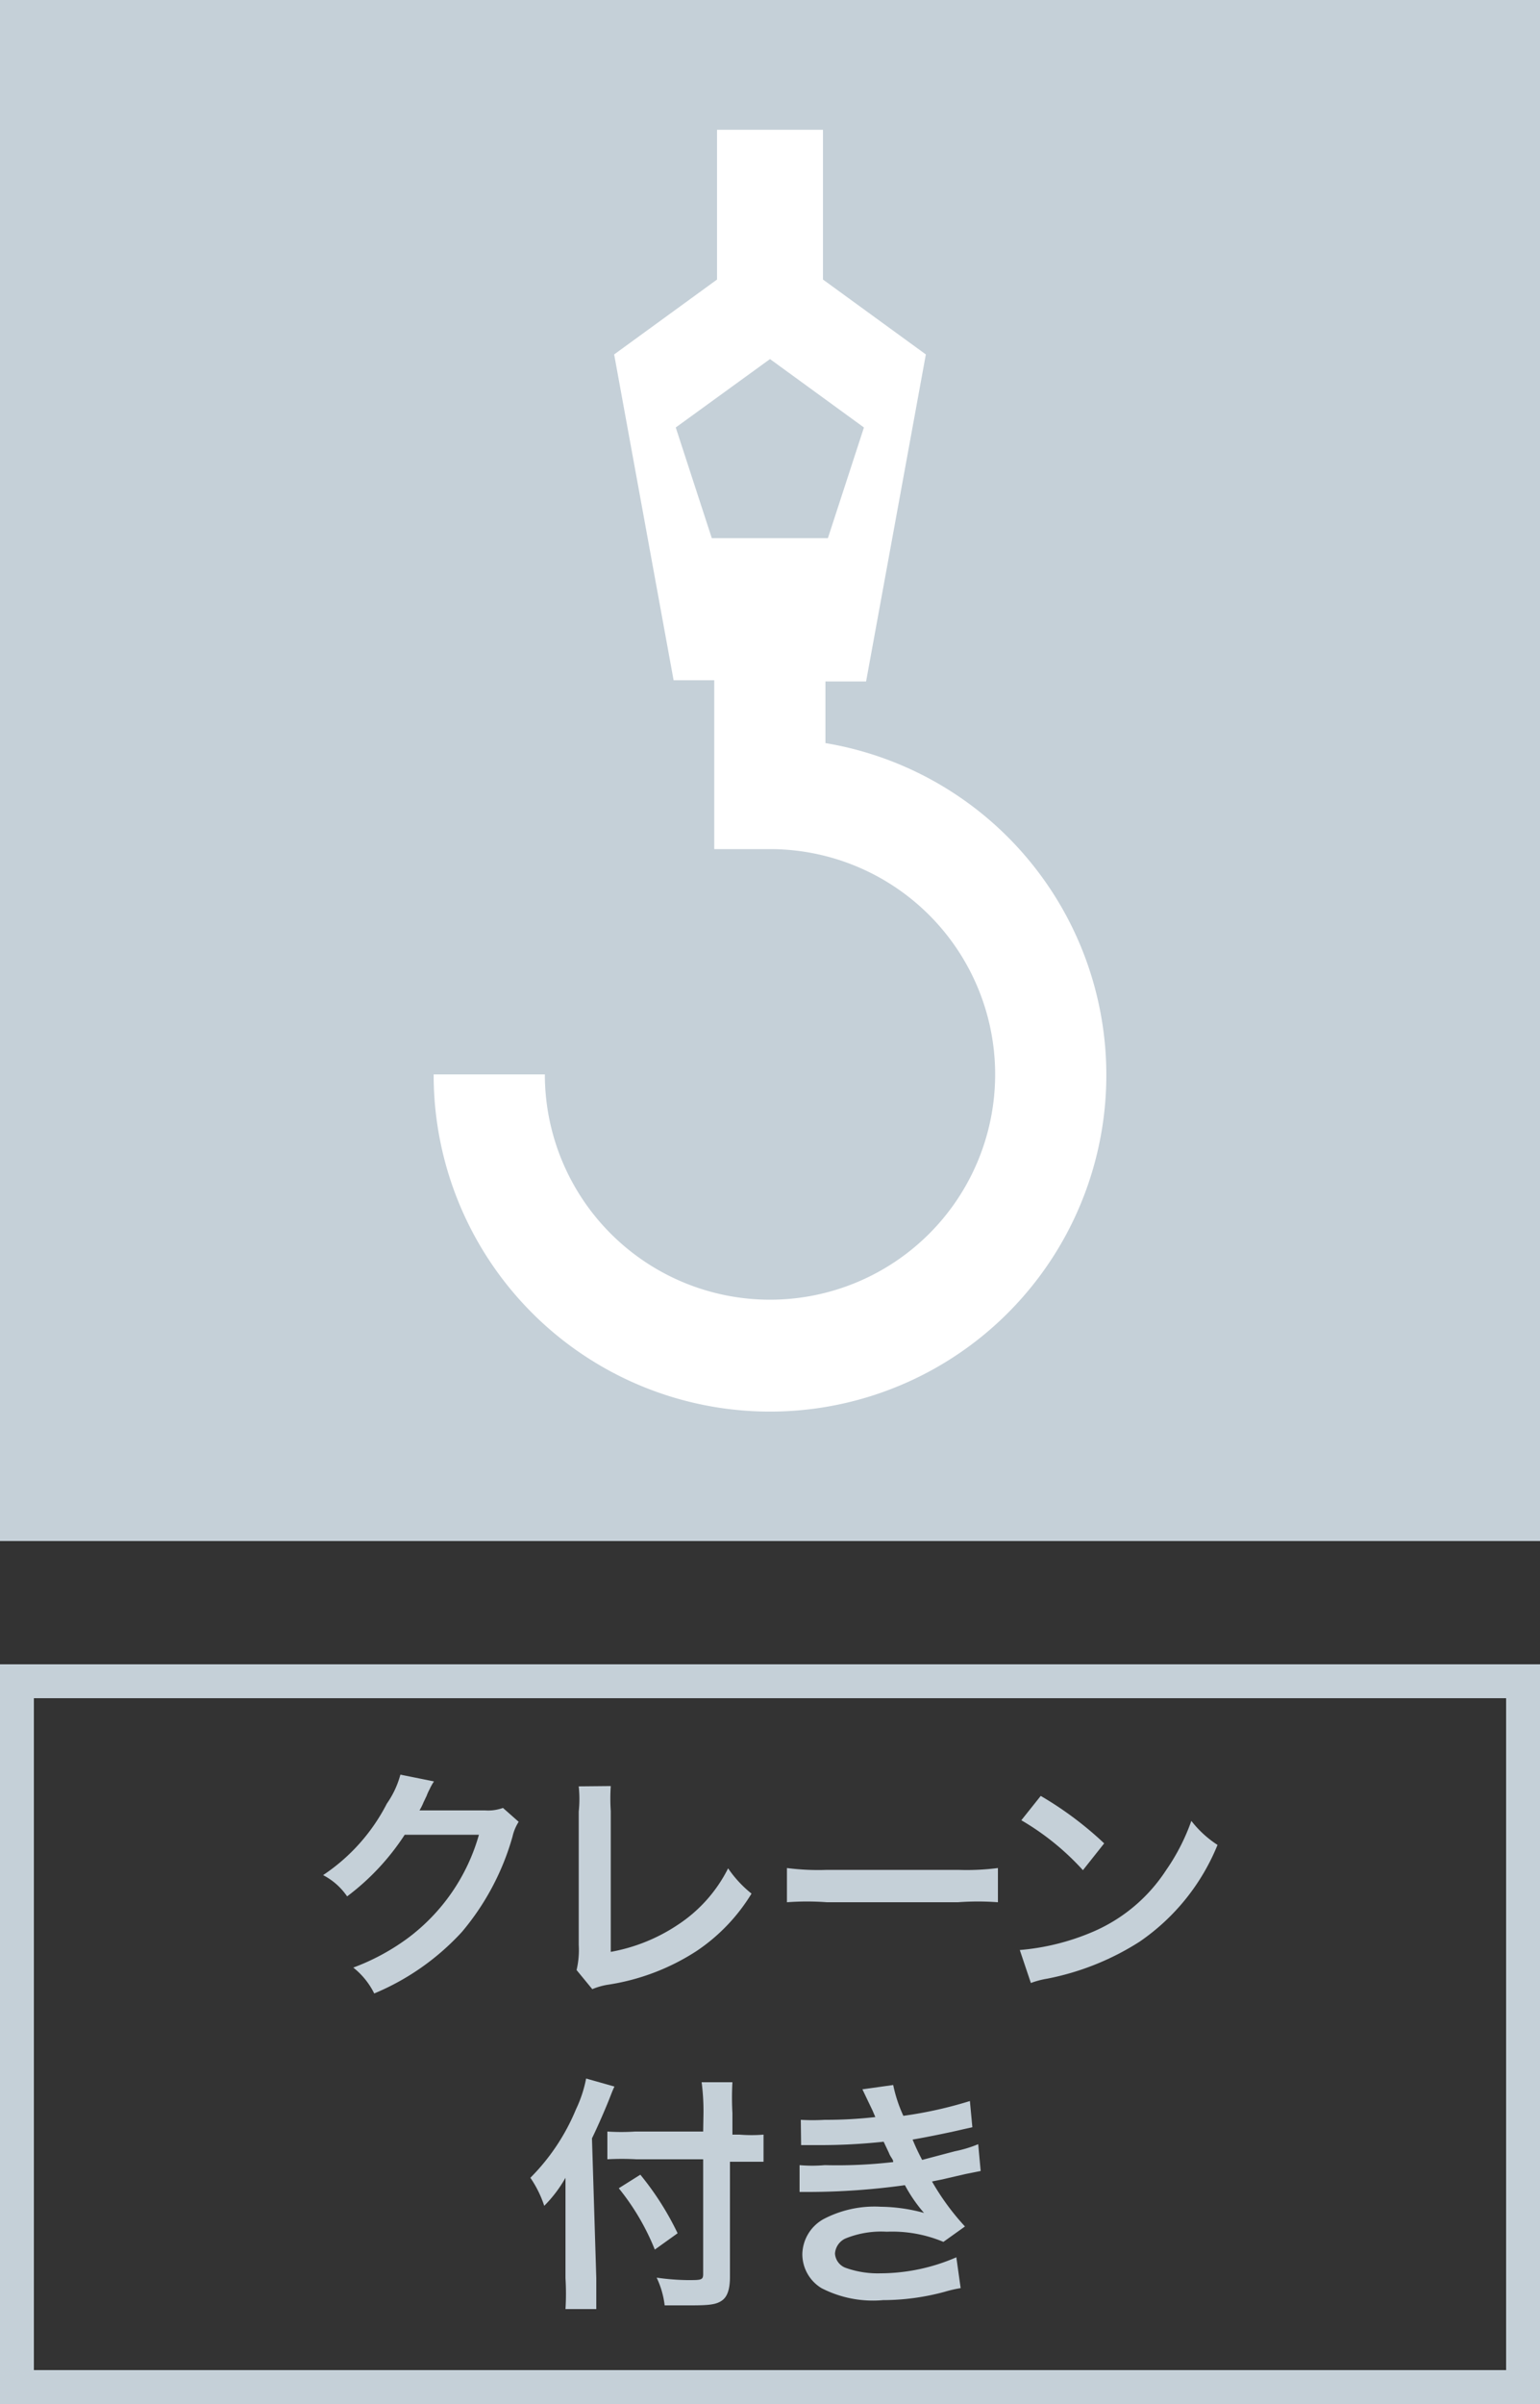
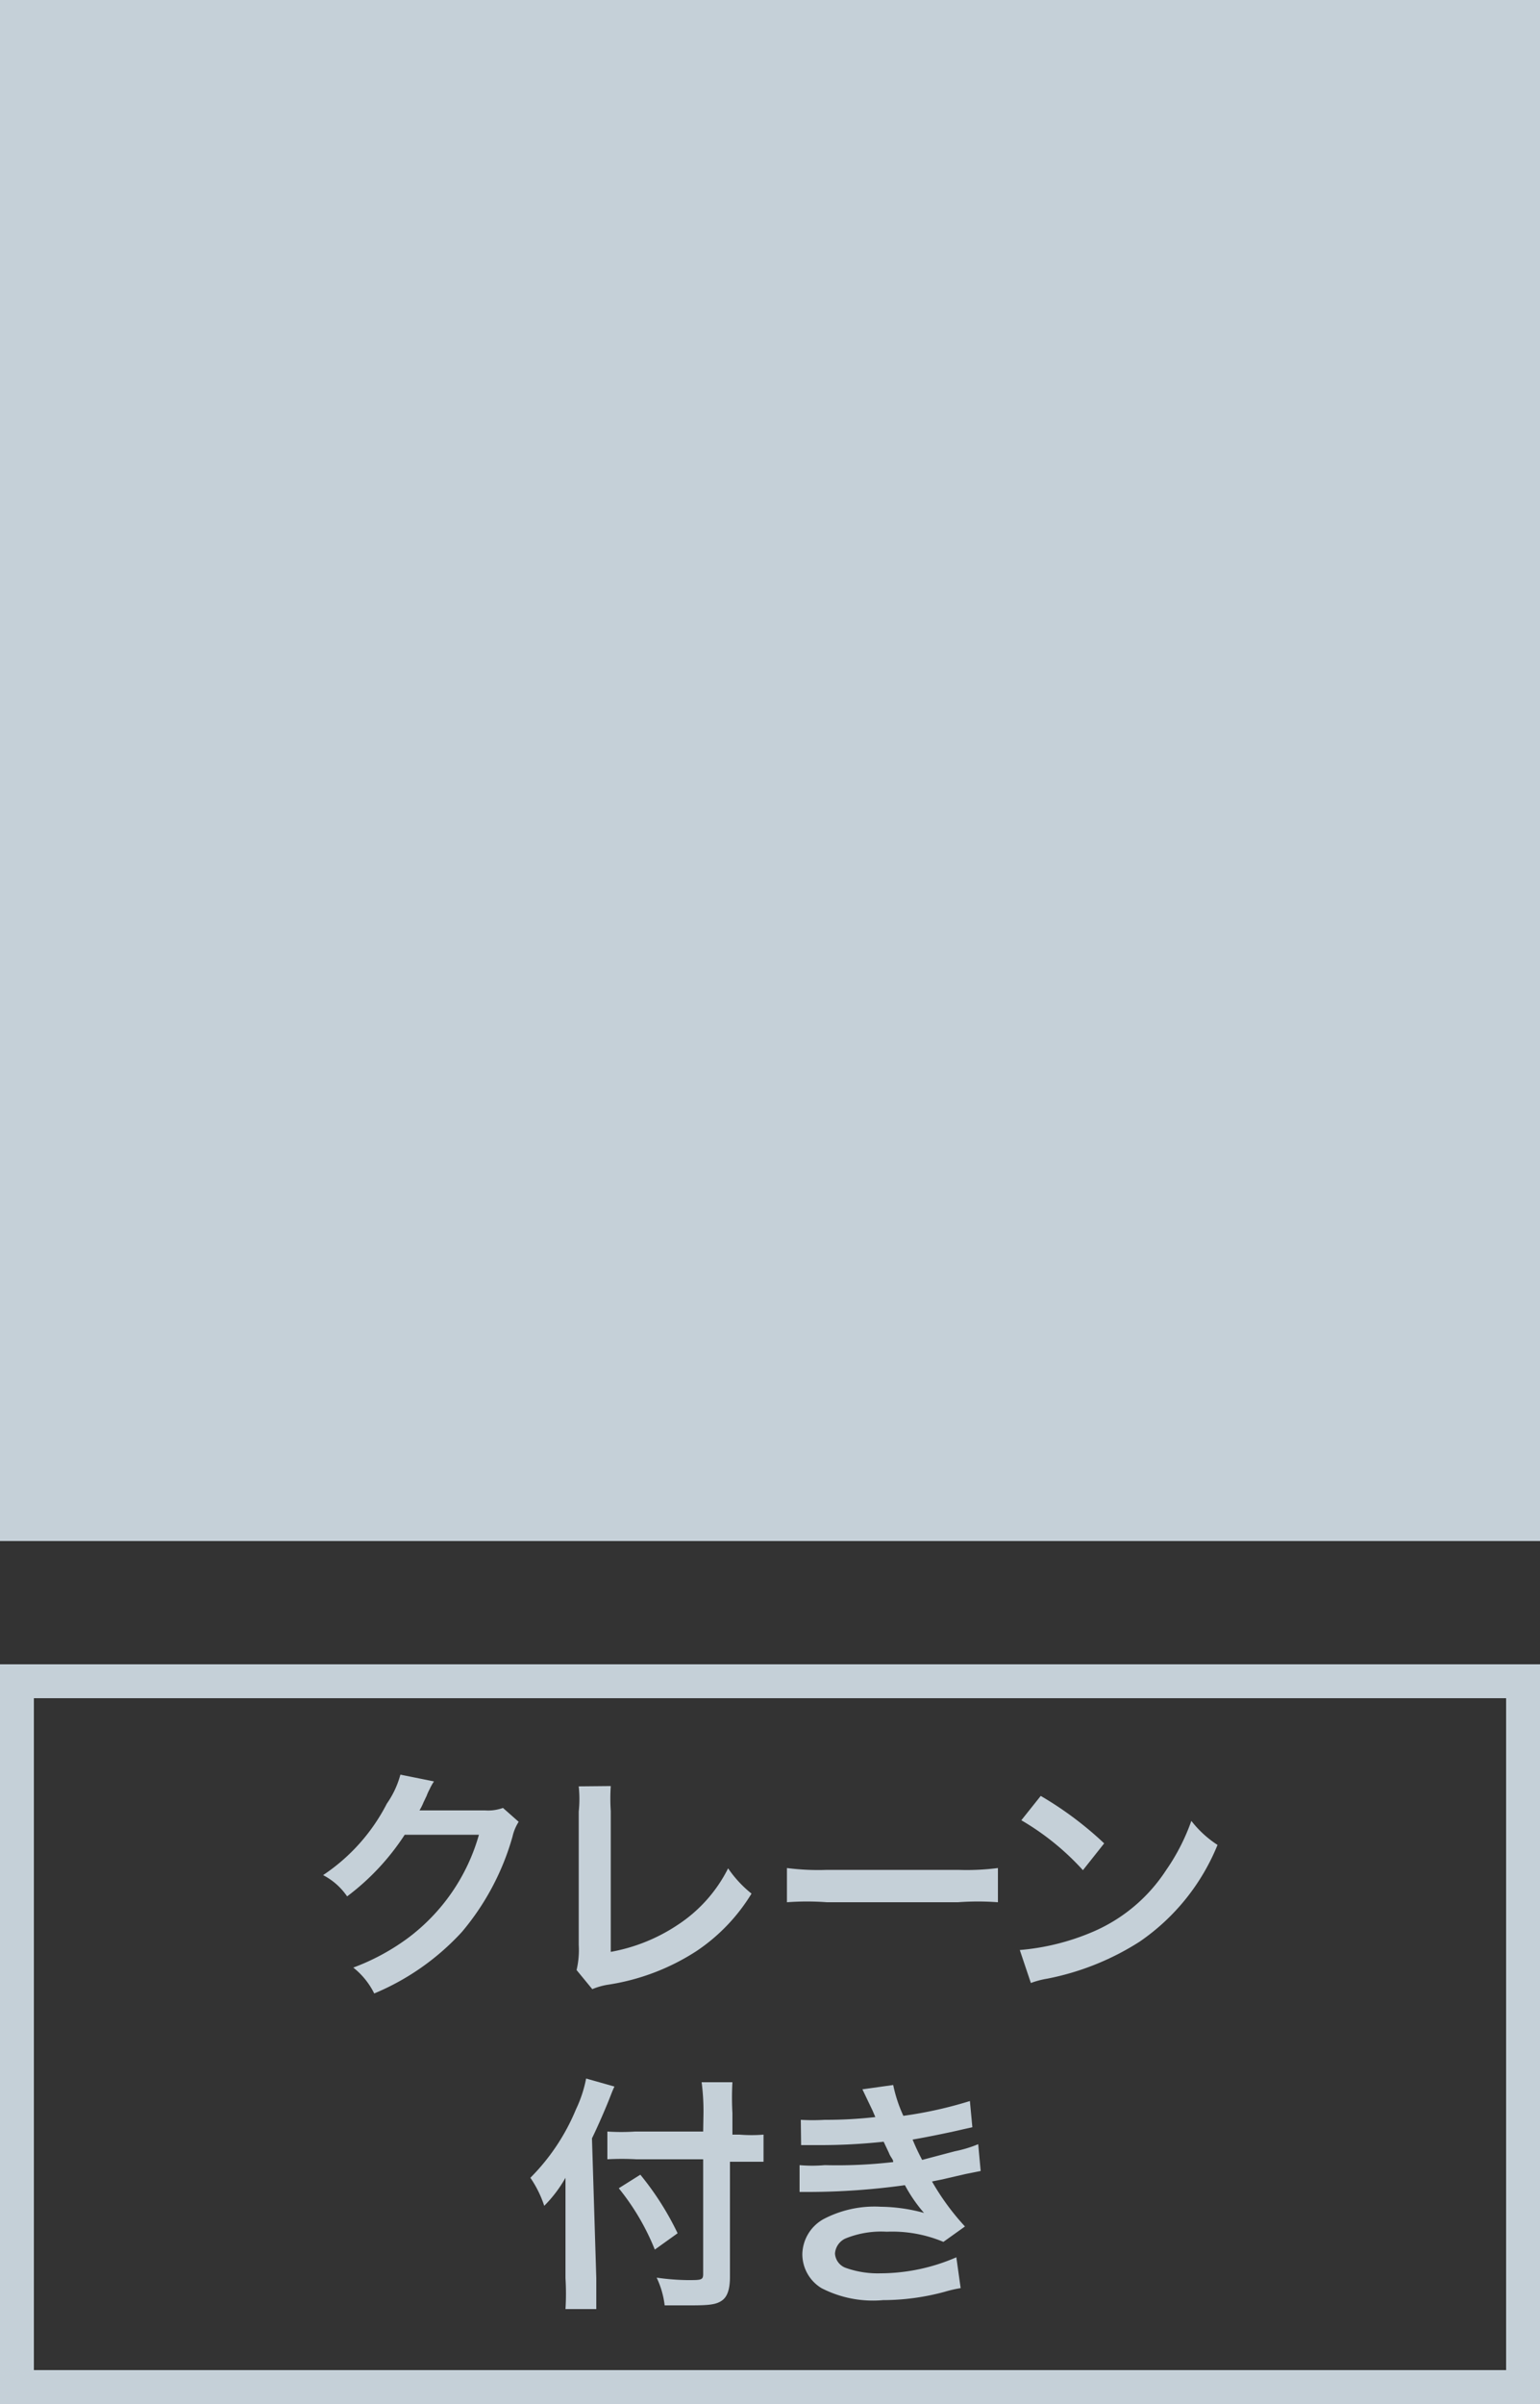
<svg xmlns="http://www.w3.org/2000/svg" viewBox="0 0 50 78">
  <rect x="0" y="0" width="50" height="78" fill="#333333" stroke="none" />
  <defs>
    <style>.cls-1{fill:#c5d0d8;}.cls-2{fill:#fff;}</style>
  </defs>
  <title>ico_detail_12_off</title>
  <g id="レイヤー_2" data-name="レイヤー 2">
    <g id="レイヤー_1-2" data-name="レイヤー 1">
      <rect class="cls-1" width="50" height="50" />
-       <path class="cls-2" d="M26.8,24.11v-2h1.32L30.06,11.5,26.72,9.07V4.21H23.28V9.07L19.94,11.5l1.93,10.57h1.32v5.48H25a7.31,7.31,0,1,1-7.31,7.31H14.08A10.92,10.92,0,1,0,26.8,24.11Zm-3.69-6.65-1.17-3.59L25,11.65l3.05,2.22-1.17,3.59Z" />
      <path class="cls-1" d="M16.84,59.11a1.5,1.5,0,0,0-.2.48A8.29,8.29,0,0,1,15,62.68a8.07,8.07,0,0,1-2.85,2,2.45,2.45,0,0,0-.68-.84,7.2,7.2,0,0,0,1.75-.94,6.33,6.33,0,0,0,2.33-3.37l-2.41,0a7.83,7.83,0,0,1-1.87,2,2.13,2.13,0,0,0-.78-.69,6.15,6.15,0,0,0,2.07-2.32A3,3,0,0,0,13,57.58l1.09.22a1.68,1.68,0,0,0-.14.25,1.78,1.78,0,0,0-.1.22l-.1.21a1.87,1.87,0,0,1-.13.26l.38,0,1.75,0a1.41,1.41,0,0,0,.58-.08Z" />
      <path class="cls-1" d="M19.83,57.95a6.12,6.12,0,0,0,0,.81l0,4.57a5.74,5.74,0,0,0,2.18-.88,4.72,4.72,0,0,0,1.63-1.83,3.76,3.76,0,0,0,.76.82,6,6,0,0,1-1.78,1.86,7.28,7.28,0,0,1-2.91,1.1,2.26,2.26,0,0,0-.48.14l-.51-.62a2.83,2.83,0,0,0,.07-.82l0-4.32a3.88,3.88,0,0,0,0-.82Z" />
      <path class="cls-1" d="M25.55,60.61a7.87,7.87,0,0,0,1.3.06h4.26a7.86,7.86,0,0,0,1.29-.06v1.11a8.78,8.78,0,0,0-1.3,0H26.85a8.78,8.78,0,0,0-1.3,0Z" />
      <path class="cls-1" d="M33.11,63.27a7.62,7.62,0,0,0,2.37-.59,5.34,5.34,0,0,0,2.38-2,6.69,6.69,0,0,0,.82-1.6,3.43,3.43,0,0,0,.85.78A7,7,0,0,1,37,63a8.63,8.63,0,0,1-3,1.2,2.84,2.84,0,0,0-.53.14Zm.68-5a11.34,11.34,0,0,1,2.06,1.54l-.69.87a8.42,8.42,0,0,0-2-1.62Z" />
      <path class="cls-1" d="M19.36,73.92c0,.36,0,.66,0,1h-1a8.09,8.09,0,0,0,0-1V71.56c0-.39,0-.58,0-.9a4.21,4.21,0,0,1-.69.91,3.57,3.57,0,0,0-.45-.91,6.84,6.84,0,0,0,1.48-2.22,4.13,4.13,0,0,0,.33-1l.92.26c-.06.12-.11.26-.19.46s-.32.77-.54,1.22Zm3.48-5.36a7.15,7.15,0,0,0-.06-1h1a8.89,8.89,0,0,0,0,1v.7h.23a4.81,4.81,0,0,0,.78,0v.88c-.22,0-.47,0-.75,0H23.7v3.73c0,.42-.09.66-.27.78s-.39.15-1,.15c-.29,0-.5,0-.85,0a2.88,2.88,0,0,0-.26-.9,7.66,7.66,0,0,0,1,.08c.45,0,.51,0,.51-.2V70.06H20.66a8.5,8.5,0,0,0-.94,0v-.9a7,7,0,0,0,.9,0h2.21Zm-2.05,2A9.41,9.41,0,0,1,22,72.46l-.74.53A7.73,7.73,0,0,0,20.09,71Z" />
      <path class="cls-1" d="M26,68.78a6.72,6.72,0,0,0,.77,0,14.22,14.22,0,0,0,1.65-.09l-.09-.21L28,67.79l1-.14a4.62,4.62,0,0,0,.33,1,13.41,13.41,0,0,0,2.16-.48l.08.85-.27.06c-.54.13-1.42.3-1.67.34a7,7,0,0,0,.31.66L31,69.8a4,4,0,0,0,.76-.23l.08.87-.5.1-.78.18-.3.06a8,8,0,0,0,1.07,1.46l-.7.5a4.3,4.3,0,0,0-1.84-.33,3.08,3.08,0,0,0-1.34.22.58.58,0,0,0-.34.49.53.53,0,0,0,.34.46,3.11,3.11,0,0,0,1.14.18,6.21,6.21,0,0,0,2.46-.52l.14,1a4.05,4.05,0,0,0-.52.12,7.69,7.69,0,0,1-2,.27,3.65,3.65,0,0,1-2-.39,1.29,1.29,0,0,1-.62-1.1A1.33,1.33,0,0,1,26.74,72a3.56,3.56,0,0,1,1.86-.4A5.51,5.51,0,0,1,30,71.8a4.83,4.83,0,0,1-.62-.9,22.91,22.91,0,0,1-3.09.22l-.33,0,0-.87a4.7,4.7,0,0,0,.82,0A15.71,15.71,0,0,0,29,70.15c0-.1-.08-.14-.14-.3l-.17-.36a19.27,19.27,0,0,1-2.14.11l-.54,0Z" />
      <path class="cls-1" d="M48.9,55.1V76.9H1.1V55.1H48.9M50,54H0V78H50V54Z" />
    </g>
  </g>
</svg>